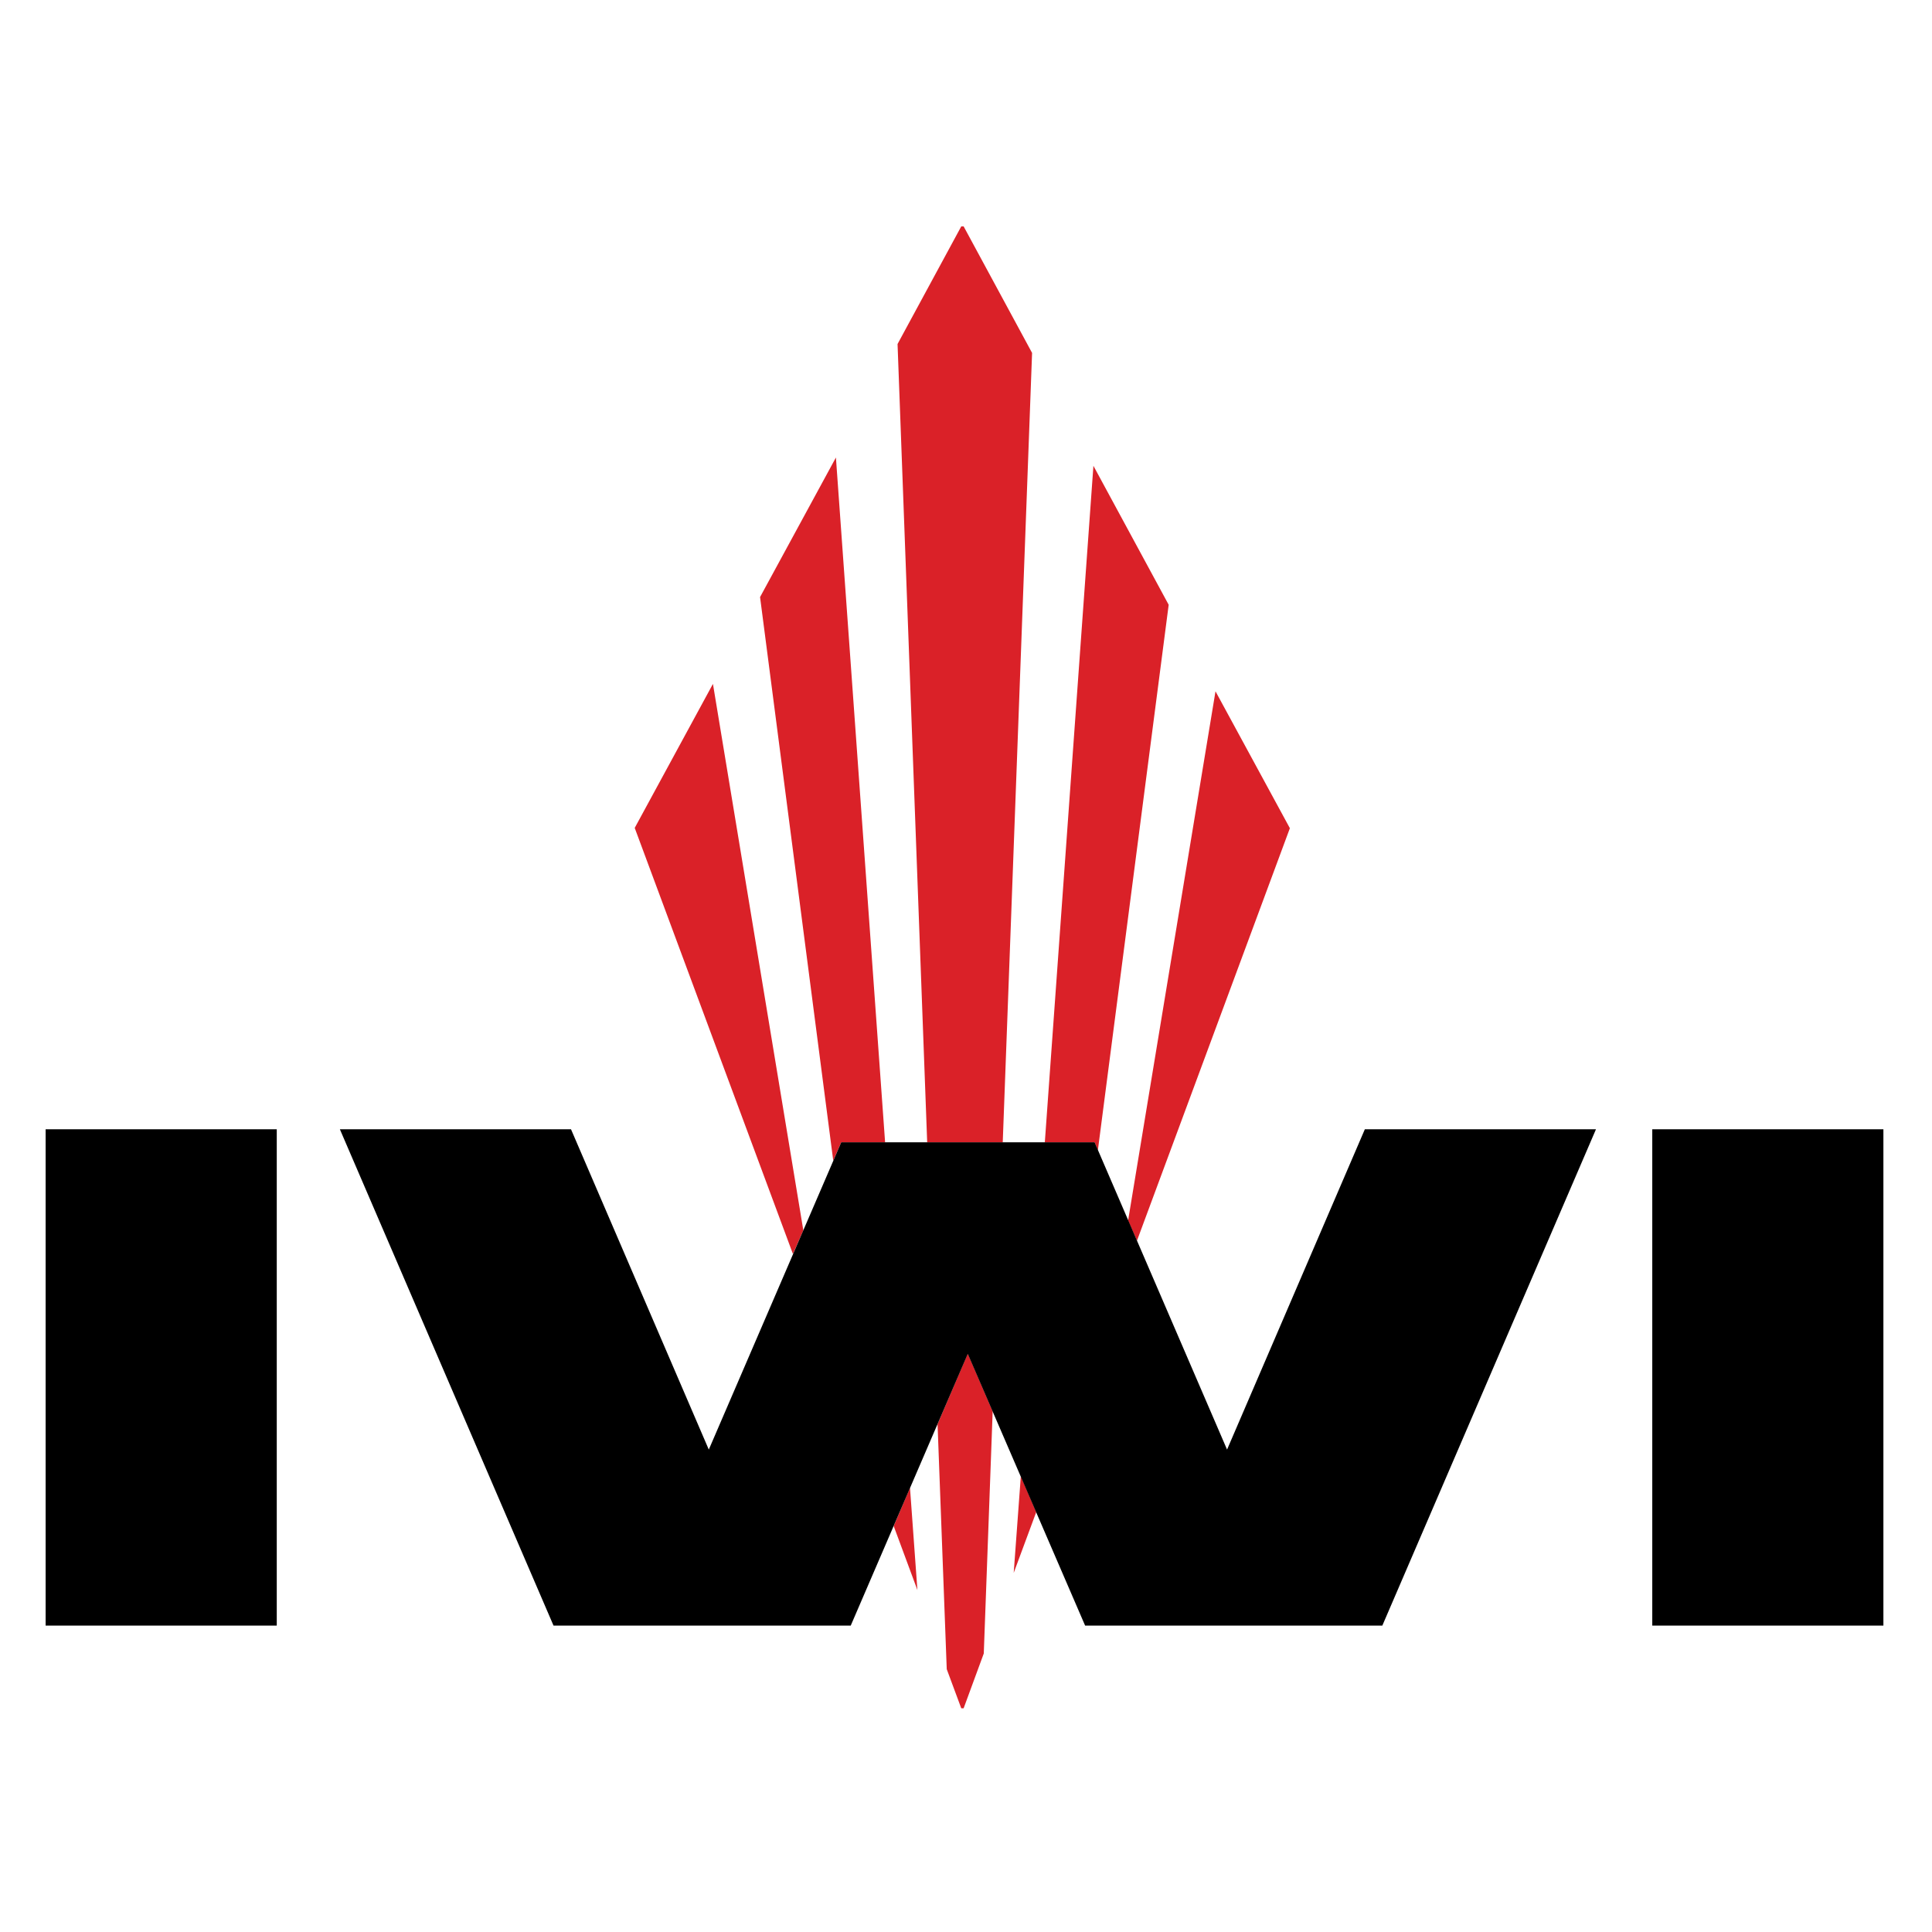
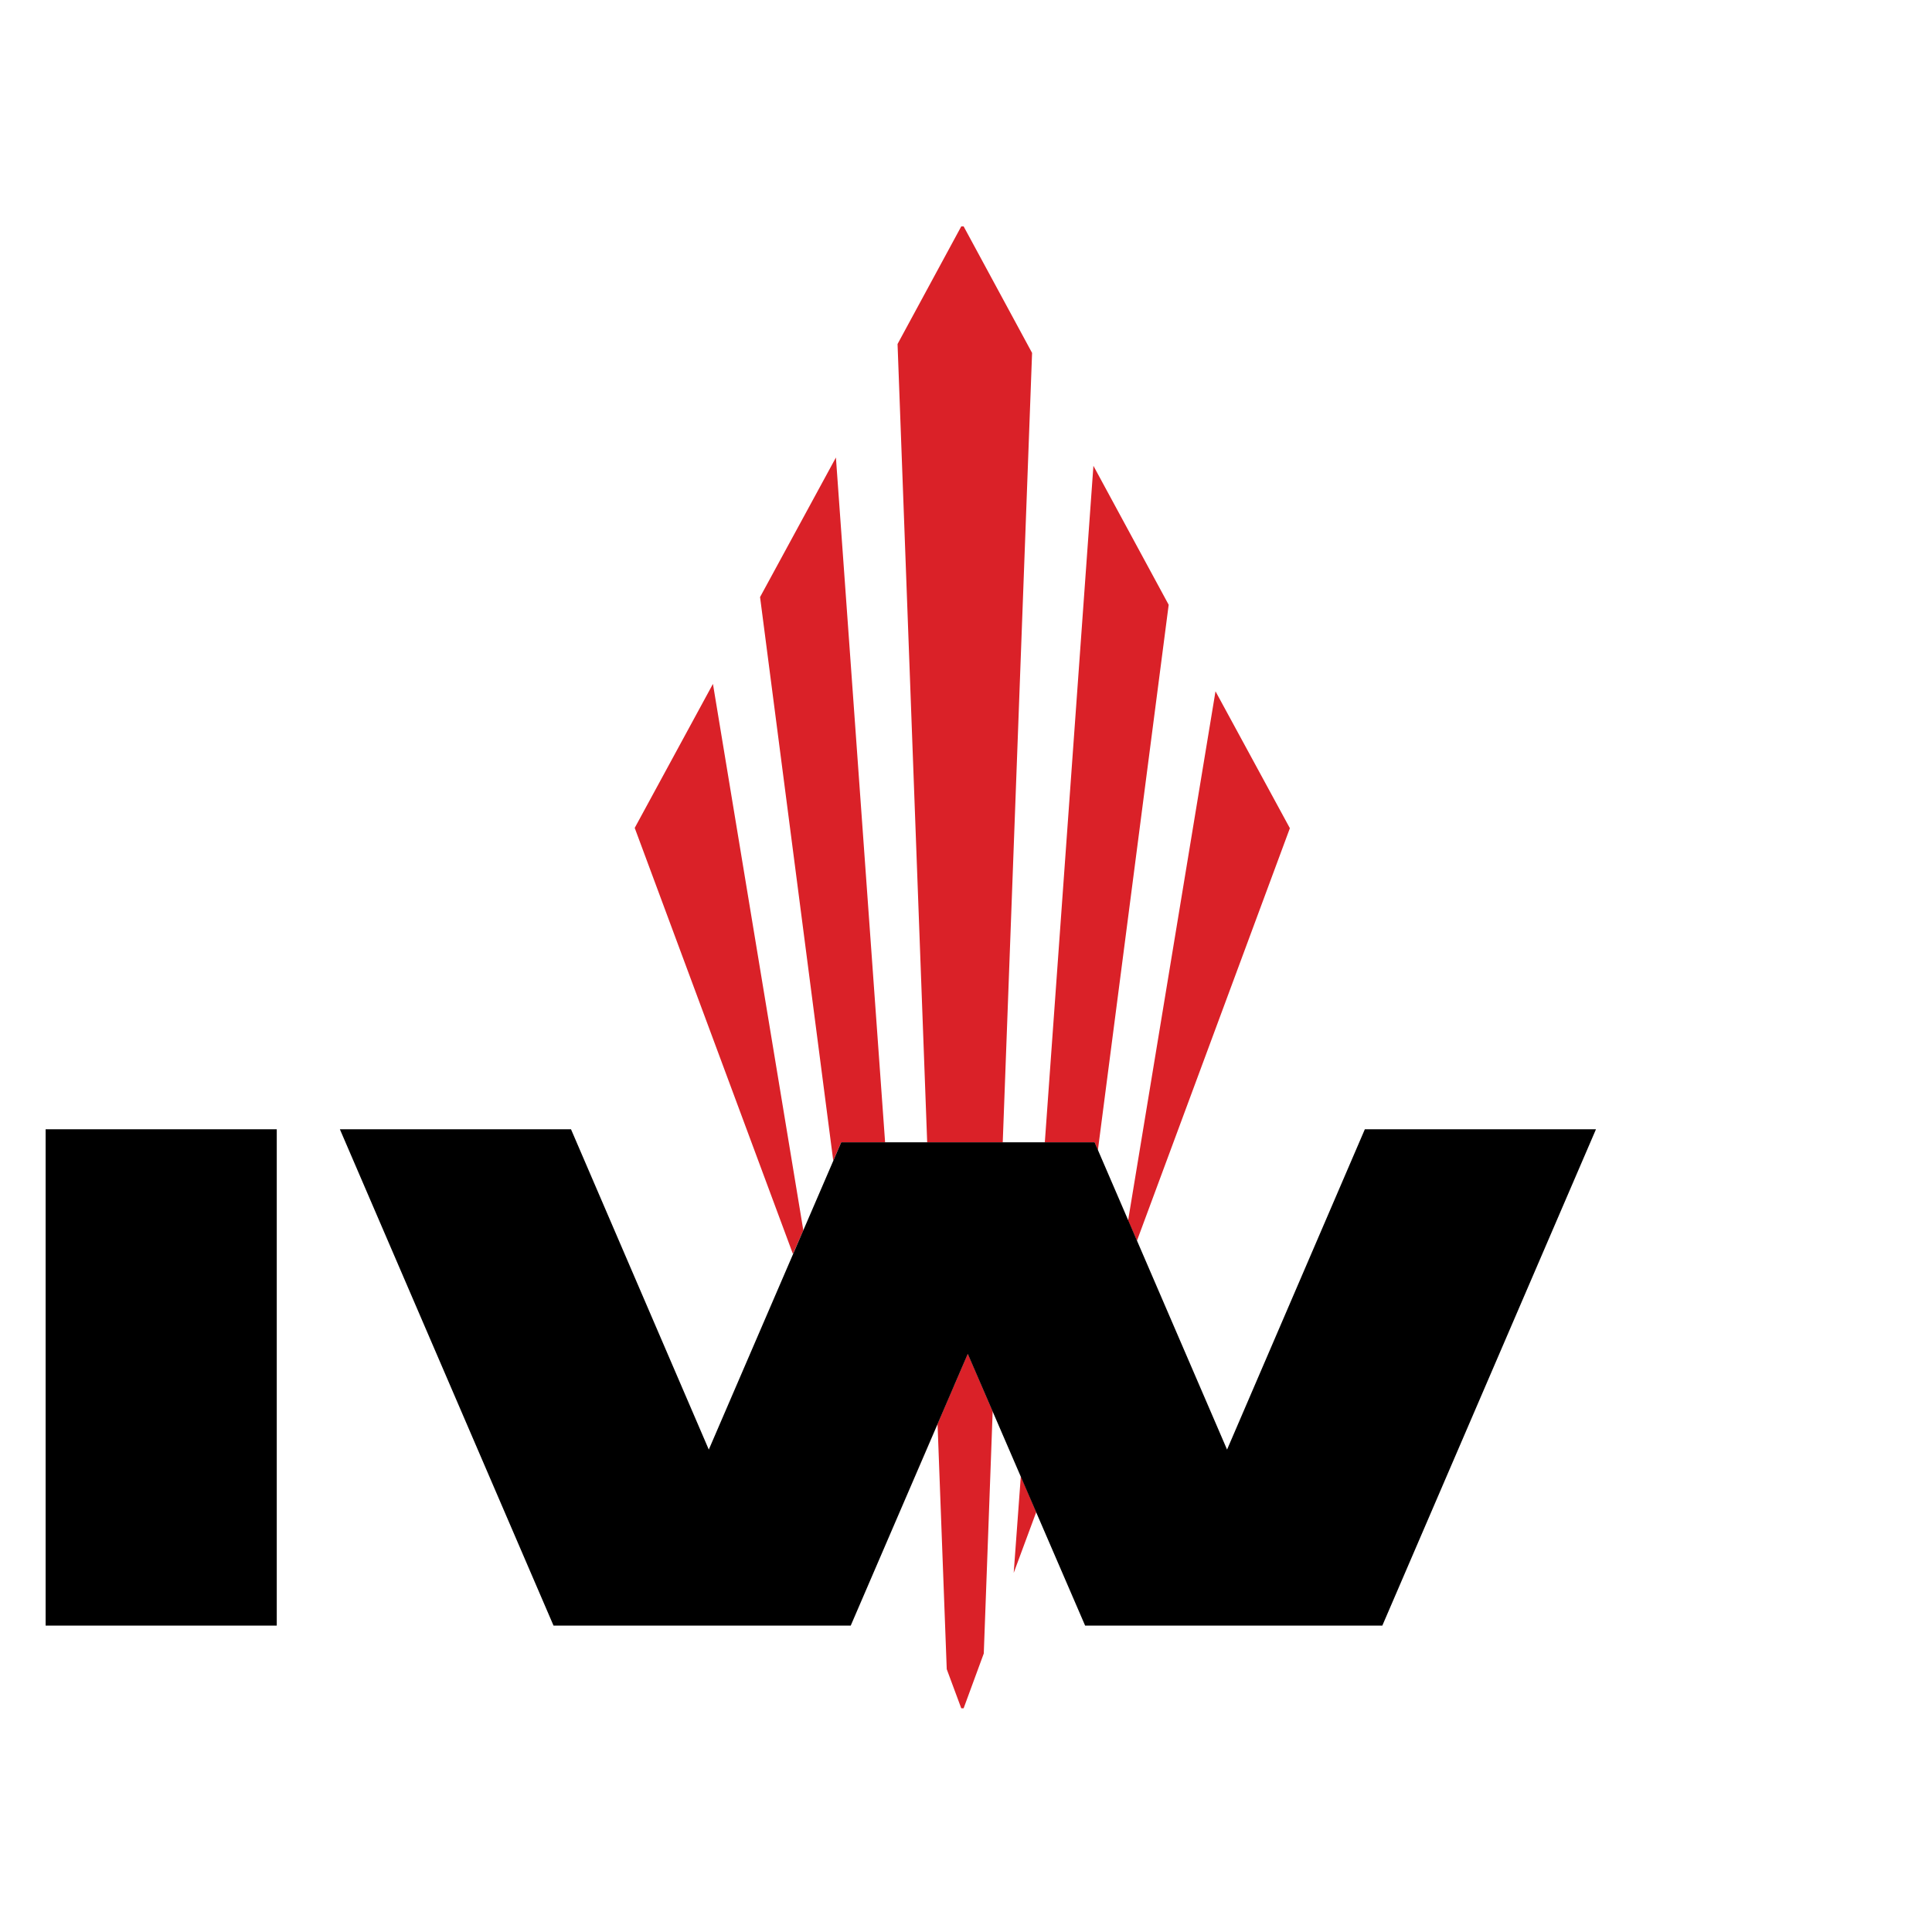
<svg xmlns="http://www.w3.org/2000/svg" version="1.1" id="layer" x="0px" y="0px" viewBox="0 0 652 652" style="enable-background:new 0 0 652 652;" xml:space="preserve">
  <style type="text/css">
	.st0{fill:#DA2128;}
</style>
  <rect x="15.4" y="381.1" width="78" height="167.5" />
-   <rect x="557.6" y="381.1" width="78" height="167.5" />
-   <path class="st0" d="M344.5,498.2l-2.4,32.6l7.6-20.5L344.5,498.2z M316.4,480.6l3.1,82.7l4.9,13.2h0.8L332,558l3-81.7l-8.4-19.5  L316.4,480.6z M301.6,515l8,21.6l-2.5-34.5L301.6,515z M271.1,415.2l-30.5-184.4l-26.4,48.6l53.4,143.8L271.1,415.2z M298.7,385.5  l-16.6-231.1l-25.6,47.1l24.7,190.2l2.7-6.2H298.7z M338.4,385.5l9.9-266.4l-23.1-42.7h-0.8l-21.5,39.7l10,269.4H338.4z   M370.5,388.2l23.9-184.1L369,157.2l-16.4,228.3h16.8L370.5,388.2z M383.7,418.7l51.6-139.2l-25.1-46.2l-29.5,178.6L383.7,418.7z" />
+   <path class="st0" d="M344.5,498.2l-2.4,32.6l7.6-20.5L344.5,498.2z M316.4,480.6l3.1,82.7l4.9,13.2h0.8L332,558l3-81.7l-8.4-19.5  L316.4,480.6z l8,21.6l-2.5-34.5L301.6,515z M271.1,415.2l-30.5-184.4l-26.4,48.6l53.4,143.8L271.1,415.2z M298.7,385.5  l-16.6-231.1l-25.6,47.1l24.7,190.2l2.7-6.2H298.7z M338.4,385.5l9.9-266.4l-23.1-42.7h-0.8l-21.5,39.7l10,269.4H338.4z   M370.5,388.2l23.9-184.1L369,157.2l-16.4,228.3h16.8L370.5,388.2z M383.7,418.7l51.6-139.2l-25.1-46.2l-29.5,178.6L383.7,418.7z" />
  <polygon points="460.6,381.1 414.1,489.2 369.4,385.5 283.9,385.5 239.2,489.2 192.7,381.1 114.7,381.1 186.8,548.6 287.1,548.6   326.6,456.9 366.2,548.6 466.5,548.6 538.6,381.1 " />
</svg>